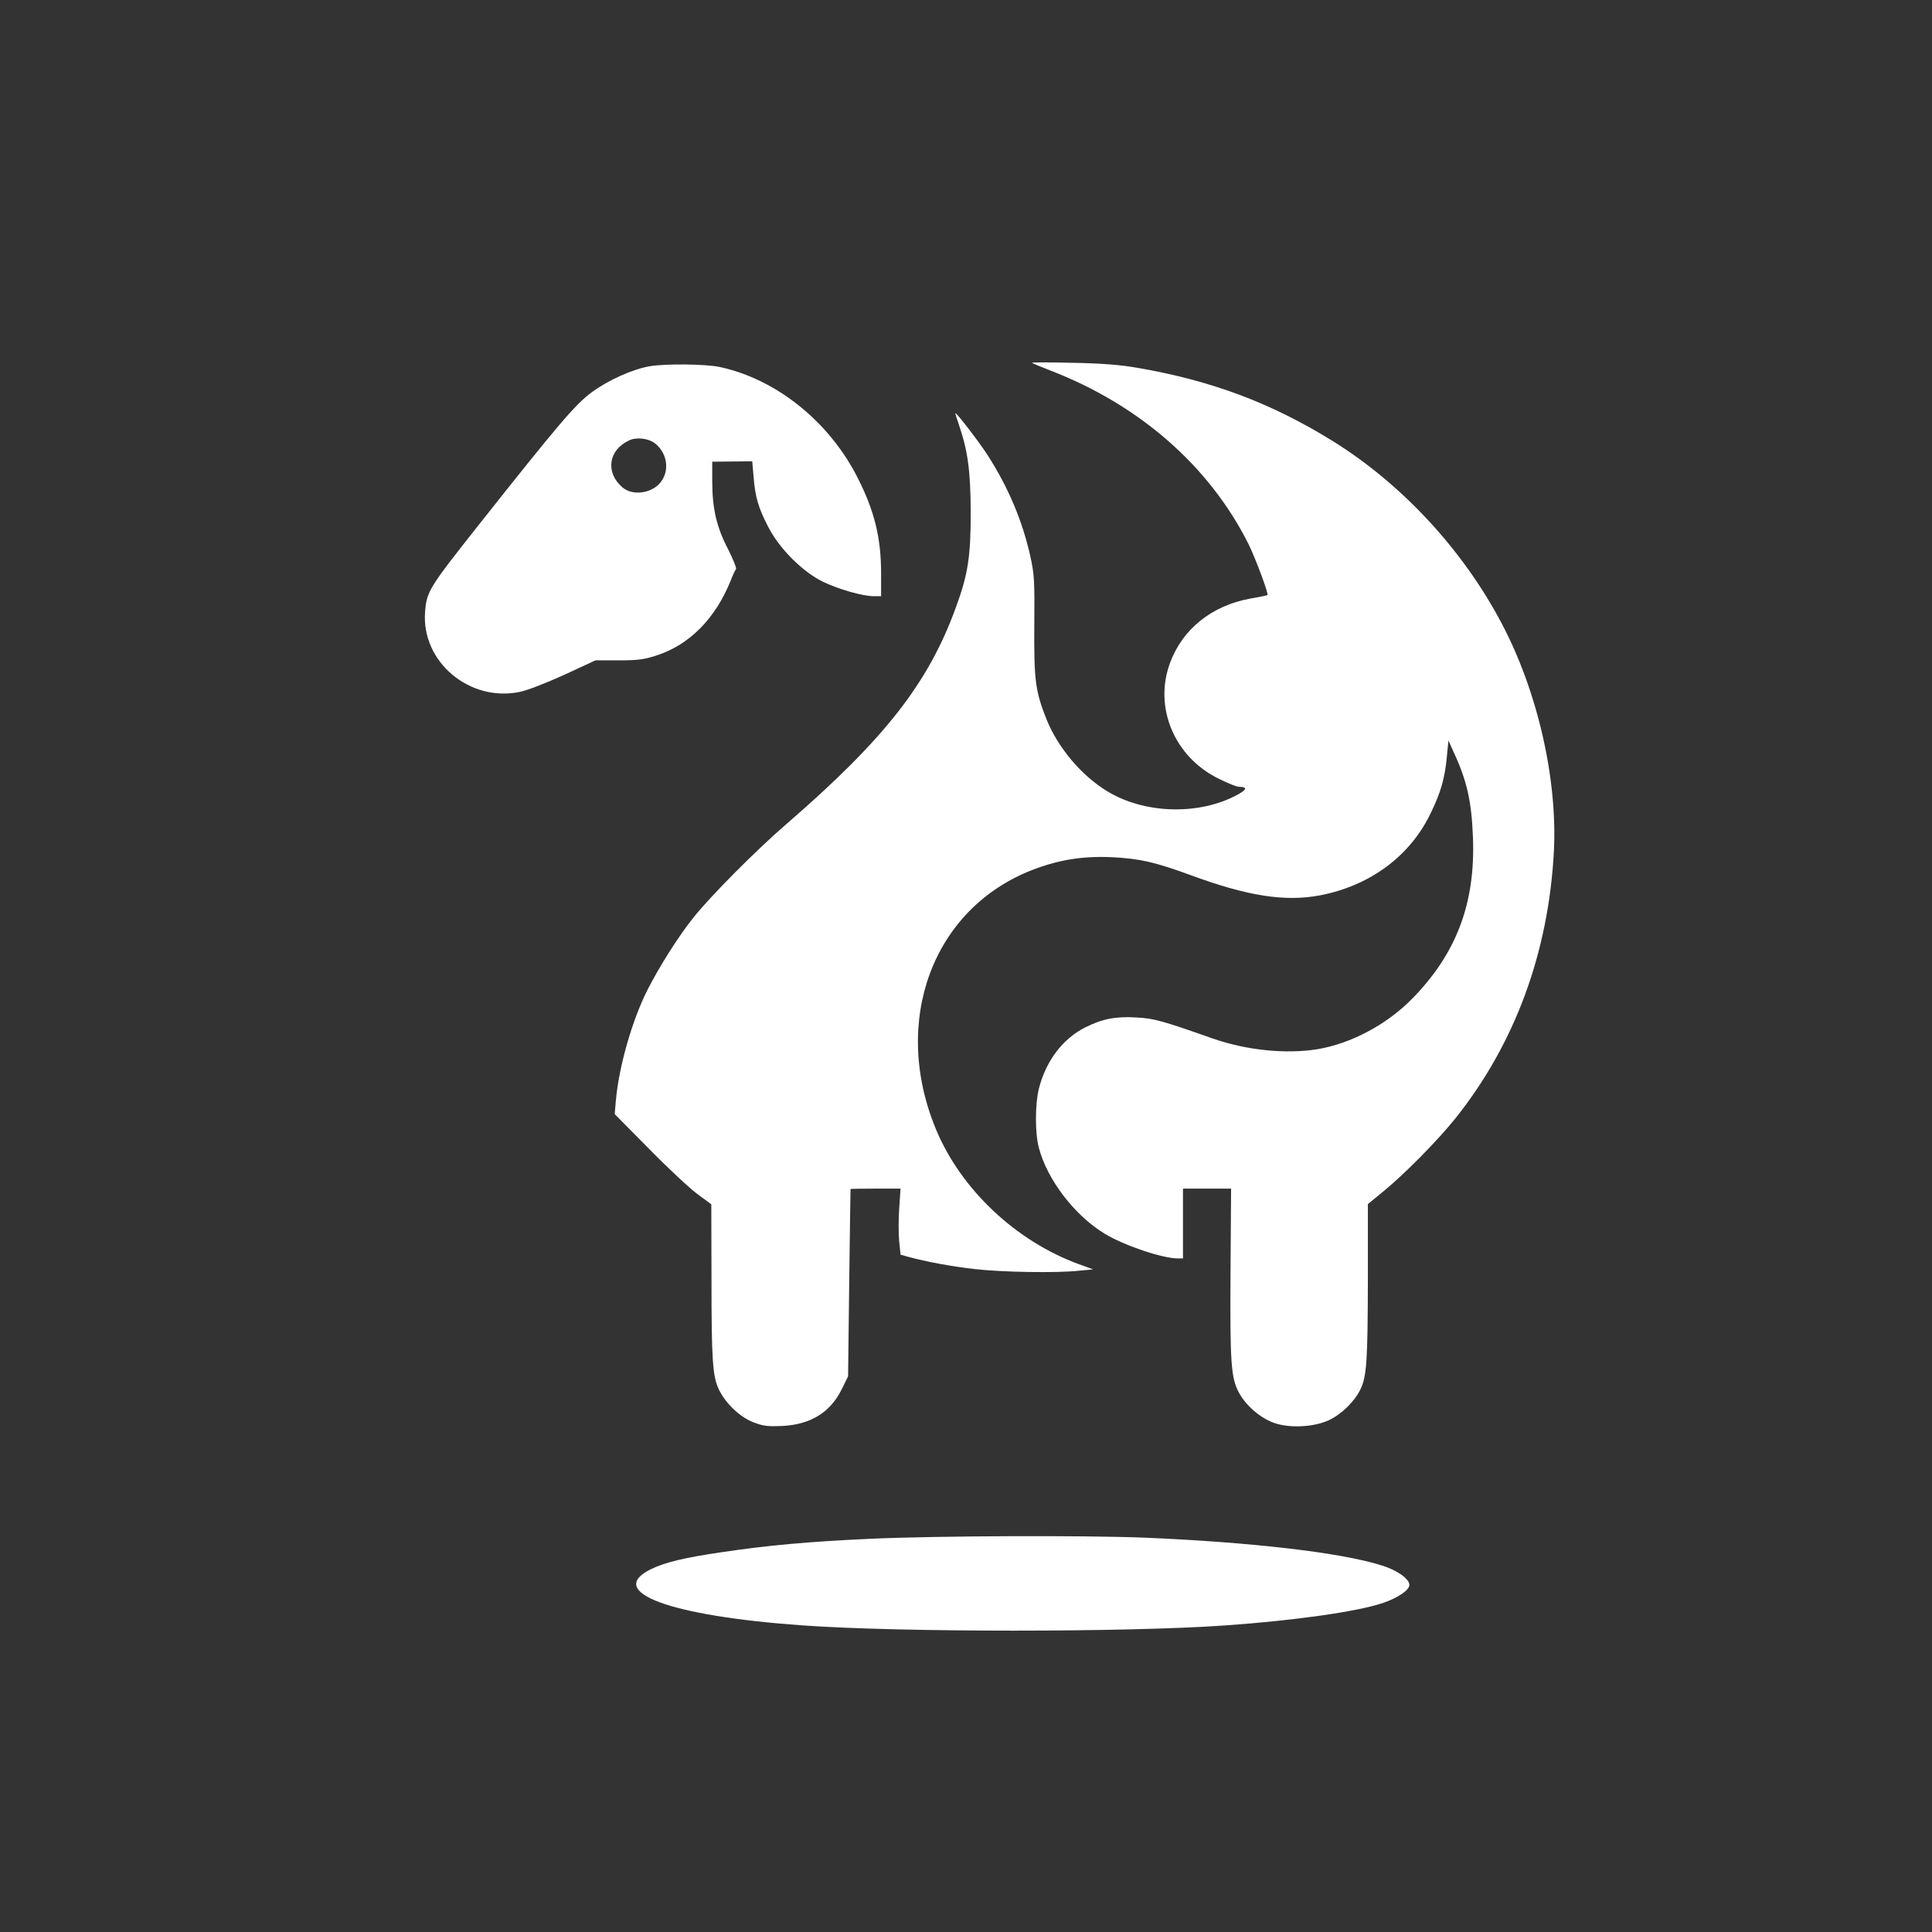
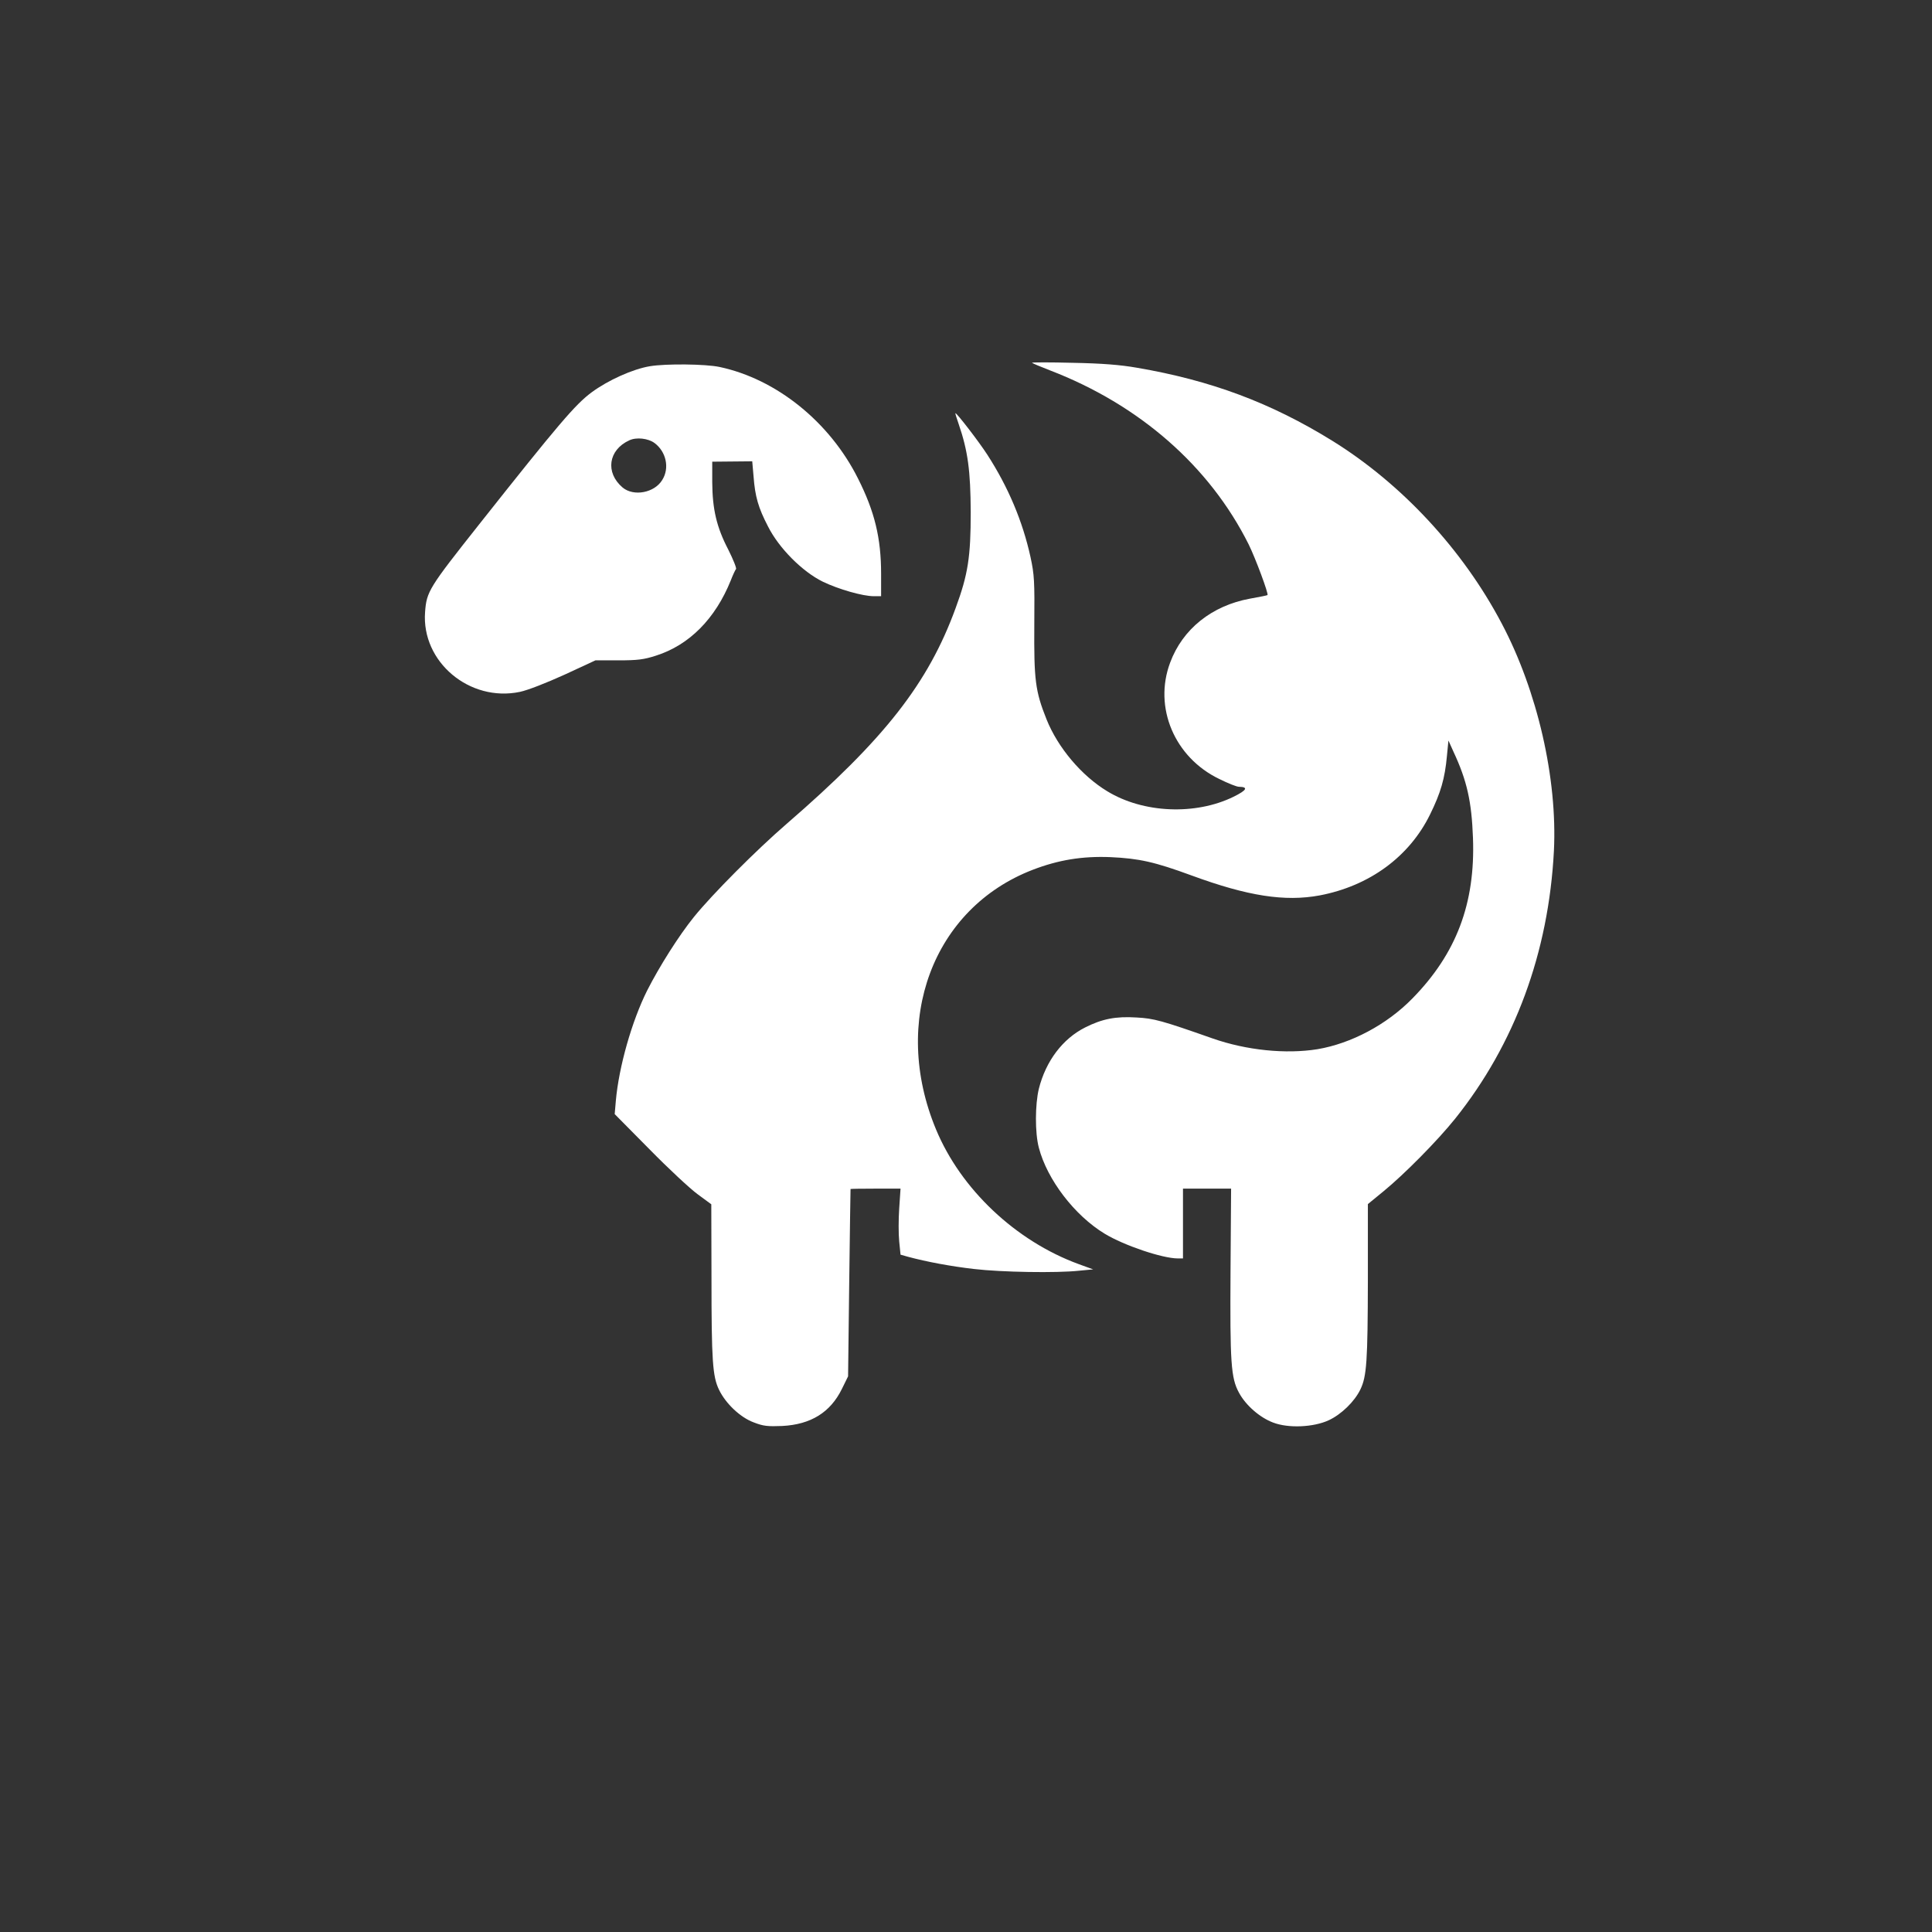
<svg xmlns="http://www.w3.org/2000/svg" version="1.0" width="1024pt" height="1024pt" viewBox="0 0 1024 1024" preserveAspectRatio="xMidYMid meet">
  <rect x="0" y="0" width="1024" height="1024" fill="#333333" stroke="none" />
  <g transform="translate(0,1024) scale(0.1,-0.1)" fill="#ffffff" stroke="none">
    <path d="M5470 8317 c3 -3 46 -21 95 -40 474 -182 846 -508 1053 -922 37 -75 107 -264 100 -269 -2 -2 -43 -10 -93 -19 -202 -37 -357 -161 -423 -339 -89 -237 23 -503 261 -617 46 -23 92 -41 103 -41 52 -1 43 -18 -28 -53 -202 -99 -479 -87 -669 29 -136 82 -262 231 -322 381 -60 150 -67 209 -65 500 2 235 0 267 -20 360 -42 191 -118 371 -229 543 -46 71 -161 220 -169 220 -2 0 6 -26 17 -57 49 -143 63 -247 64 -468 0 -236 -14 -329 -80 -508 -145 -398 -376 -694 -895 -1143 -161 -139 -394 -373 -492 -494 -80 -99 -183 -262 -248 -390 -81 -162 -150 -404 -166 -585 l-6 -70 184 -186 c100 -102 216 -210 256 -239 l72 -53 1 -391 c0 -440 6 -522 40 -592 35 -73 113 -147 184 -173 51 -20 74 -22 151 -19 152 8 255 72 316 196 l33 67 6 495 c3 272 7 496 7 498 1 1 61 2 133 2 l132 0 -7 -105 c-4 -57 -4 -136 0 -175 l7 -70 39 -11 c100 -27 229 -51 351 -65 144 -17 438 -22 557 -9 l74 7 -77 28 c-333 122 -624 396 -756 714 -239 575 -17 1172 513 1376 135 52 262 73 411 67 152 -7 234 -25 430 -97 299 -110 495 -140 679 -106 264 50 476 205 586 430 56 114 78 189 89 309 l8 82 27 -60 c71 -152 96 -263 103 -456 13 -347 -88 -614 -322 -852 -135 -138 -324 -238 -502 -268 -168 -27 -376 -6 -556 57 -270 95 -311 106 -402 111 -111 7 -183 -7 -274 -53 -119 -60 -208 -178 -245 -325 -20 -83 -21 -233 0 -312 44 -169 189 -359 349 -456 102 -62 306 -131 388 -131 l27 0 0 185 0 185 128 0 127 0 -3 -437 c-3 -485 2 -567 45 -645 36 -67 111 -132 181 -158 81 -31 213 -25 294 12 67 31 137 99 168 163 34 70 39 149 40 582 l0 401 83 68 c110 90 285 267 379 384 317 396 496 881 524 1420 19 383 -87 847 -277 1206 -206 391 -530 740 -898 968 -325 201 -643 320 -1036 387 -86 15 -182 23 -340 26 -121 3 -218 3 -215 0z" />
    <path d="M3445 8299 c-91 -15 -222 -74 -310 -139 -86 -64 -174 -167 -596 -700 -266 -336 -278 -355 -286 -464 -20 -264 236 -479 503 -423 42 9 139 47 236 91 l164 76 121 0 c102 0 135 4 200 25 176 56 314 195 396 398 11 29 24 56 28 61 4 4 -15 51 -41 103 -62 119 -84 214 -85 357 l0 109 106 1 106 1 7 -80 c8 -107 25 -166 77 -266 58 -115 182 -239 290 -292 83 -40 211 -77 271 -77 l38 0 0 119 c0 189 -34 330 -123 506 -150 299 -432 526 -733 590 -75 16 -285 18 -369 4z m24 -407 c62 -46 81 -133 41 -196 -41 -68 -151 -89 -210 -40 -93 79 -76 199 35 250 38 18 100 11 134 -14z" />
-     <path d="M4610 2084 c-328 -15 -544 -35 -785 -71 -199 -29 -300 -54 -373 -89 -248 -121 96 -249 803 -299 516 -37 1718 -37 2240 0 370 26 706 74 838 120 78 27 137 68 137 94 0 33 -65 79 -147 104 -215 68 -687 123 -1255 147 -329 13 -1104 10 -1458 -6z" />
  </g>
</svg>